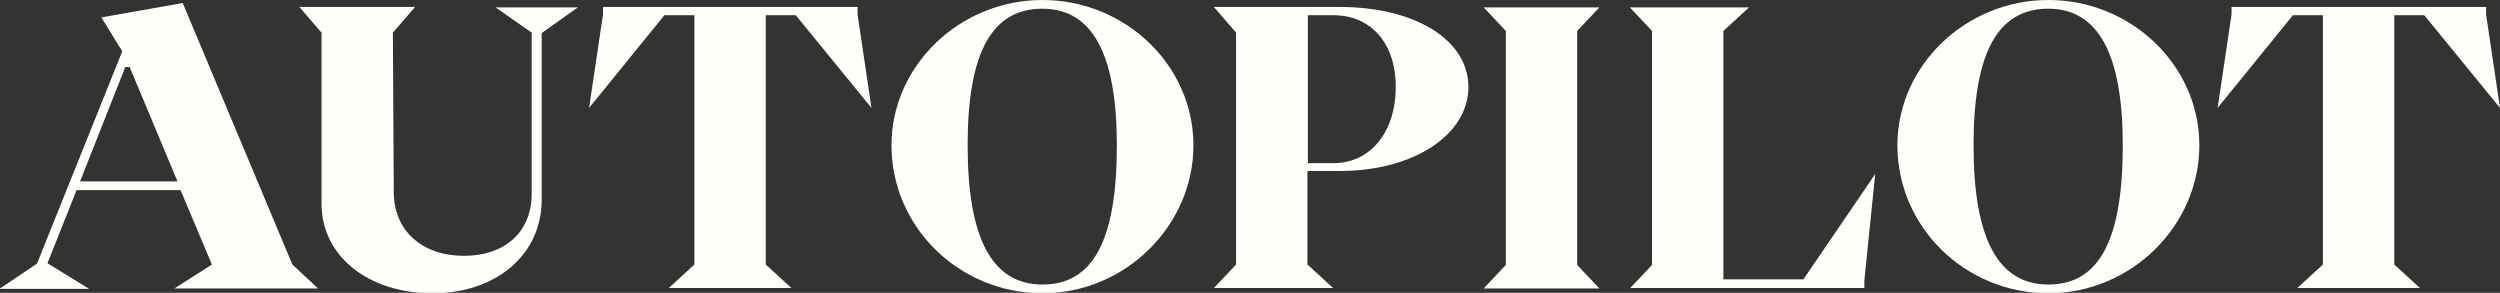
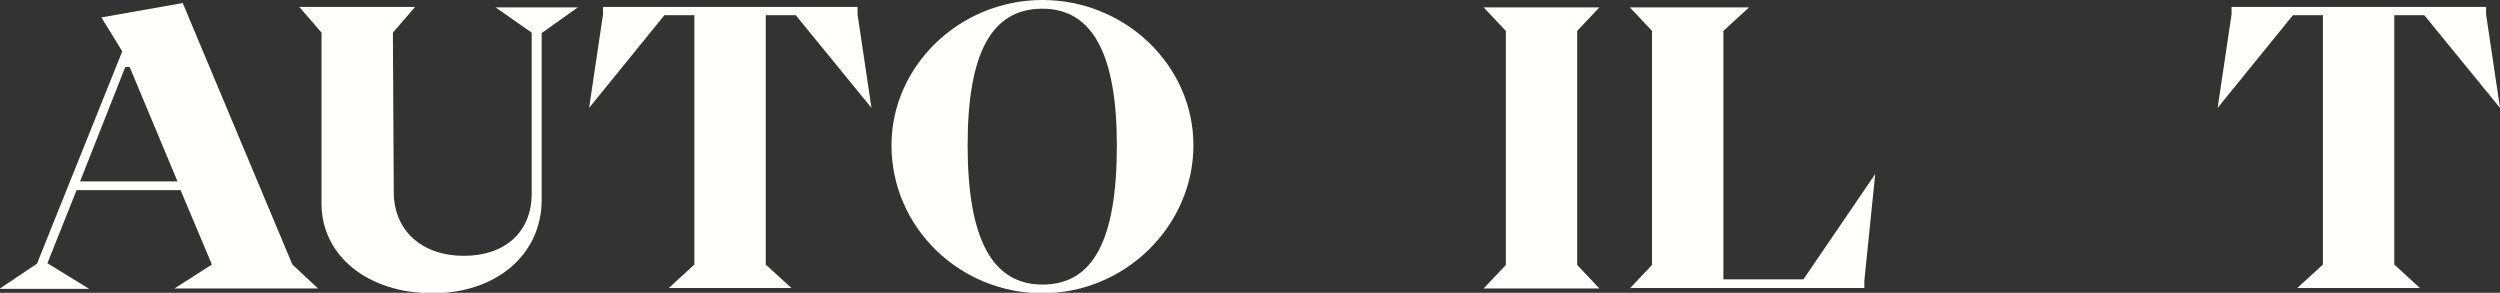
<svg xmlns="http://www.w3.org/2000/svg" id="Layer_2" data-name="Layer 2" version="1.1" viewBox="0 0 574.6 67.3">
  <rect x="0" y="0" width="574.6" height="67.3" fill="#333333" stroke="none" />
  <defs>
    <style>
      .cls-1 {
        fill: #fffffc;
        stroke-width: 0px;
      }
    </style>
  </defs>
  <path class="cls-1" d="M0,66.3l8.5-5.7L28.1,11.8l-4.8-7.8L42,.7l25.2,60.1,5.9,5.5h-33l8.6-5.5-7.2-17.1h-23.9l-6.7,16.8,9.6,5.9H0ZM18.5,41.7h22.3l-11-26.3h-1l-10.4,26.3h.1Z" />
  <path class="cls-1" d="M73.9,46.8V7.5l-5.1-5.9h26.6l-5.1,5.9.2,36.6c0,9.1,6.7,14.7,16.1,14.7s15.6-5.4,15.6-14.3V7.5l-8.3-5.8h18.9l-8.3,5.9v38.3c0,12.6-10.4,21.5-25.1,21.5s-25.5-8.5-25.5-20.6Z" />
  <path class="cls-1" d="M159.6,60.8V3.5h-6.9l-17.3,21.3,3.2-21.5v-1.7h58.5v1.7l3.2,21.5-17.4-21.3h-6.9v57.3l5.9,5.4h-28.2s5.9-5.4,5.9-5.4Z" />
  <path class="cls-1" d="M204.9,33.4c0-18.3,15.7-33.4,34.7-33.4s34.7,15,34.7,33.4-15.6,34-34.7,34-34.7-15.2-34.7-34ZM256.7,33.4c0-20.7-5.5-31.4-17.1-31.4s-17.2,10-17.2,31.4,5.6,32,17.2,32,17.1-10.1,17.1-32Z" />
-   <path class="cls-1" d="M284.1,60.8V7.5l-5.1-5.9h28.9c17.4,0,29.6,7.6,29.6,18.4s-12.3,19.3-29.6,19.3h-7.4v21.5l5.9,5.4h-27.4s5.1-5.4,5.1-5.4ZM300.6,37.5h5.9c8.5,0,14.3-7.2,14.3-17.5s-5.9-16.5-14.3-16.5h-5.9v34Z" />
  <path class="cls-1" d="M346.1,60.8V7.1l-5.1-5.4h26.6l-5.1,5.4v53.8l5.1,5.4h-26.6l5.1-5.4h0Z" />
  <path class="cls-1" d="M374.6,66.3l5.1-5.4V7.1l-5.1-5.4h27.4l-5.9,5.4v57.1h18.4l16.5-24.2-2.5,24.5v1.7h-53.9Z" />
-   <path class="cls-1" d="M436.1,33.4c0-18.3,15.7-33.4,34.7-33.4s34.7,15,34.7,33.4-15.6,34-34.7,34-34.7-15.2-34.7-34ZM487.9,33.4c0-20.7-5.5-31.4-17.1-31.4s-17.2,10-17.2,31.4,5.6,32,17.2,32,17.1-10.1,17.1-32Z" />
  <path class="cls-1" d="M533.9,60.8V3.5h-6.9l-17.3,21.3,3.2-21.5v-1.7h58.5v1.7l3.2,21.5-17.4-21.3h-6.9v57.3l5.9,5.4h-28.2s5.9-5.4,5.9-5.4Z" />
</svg>